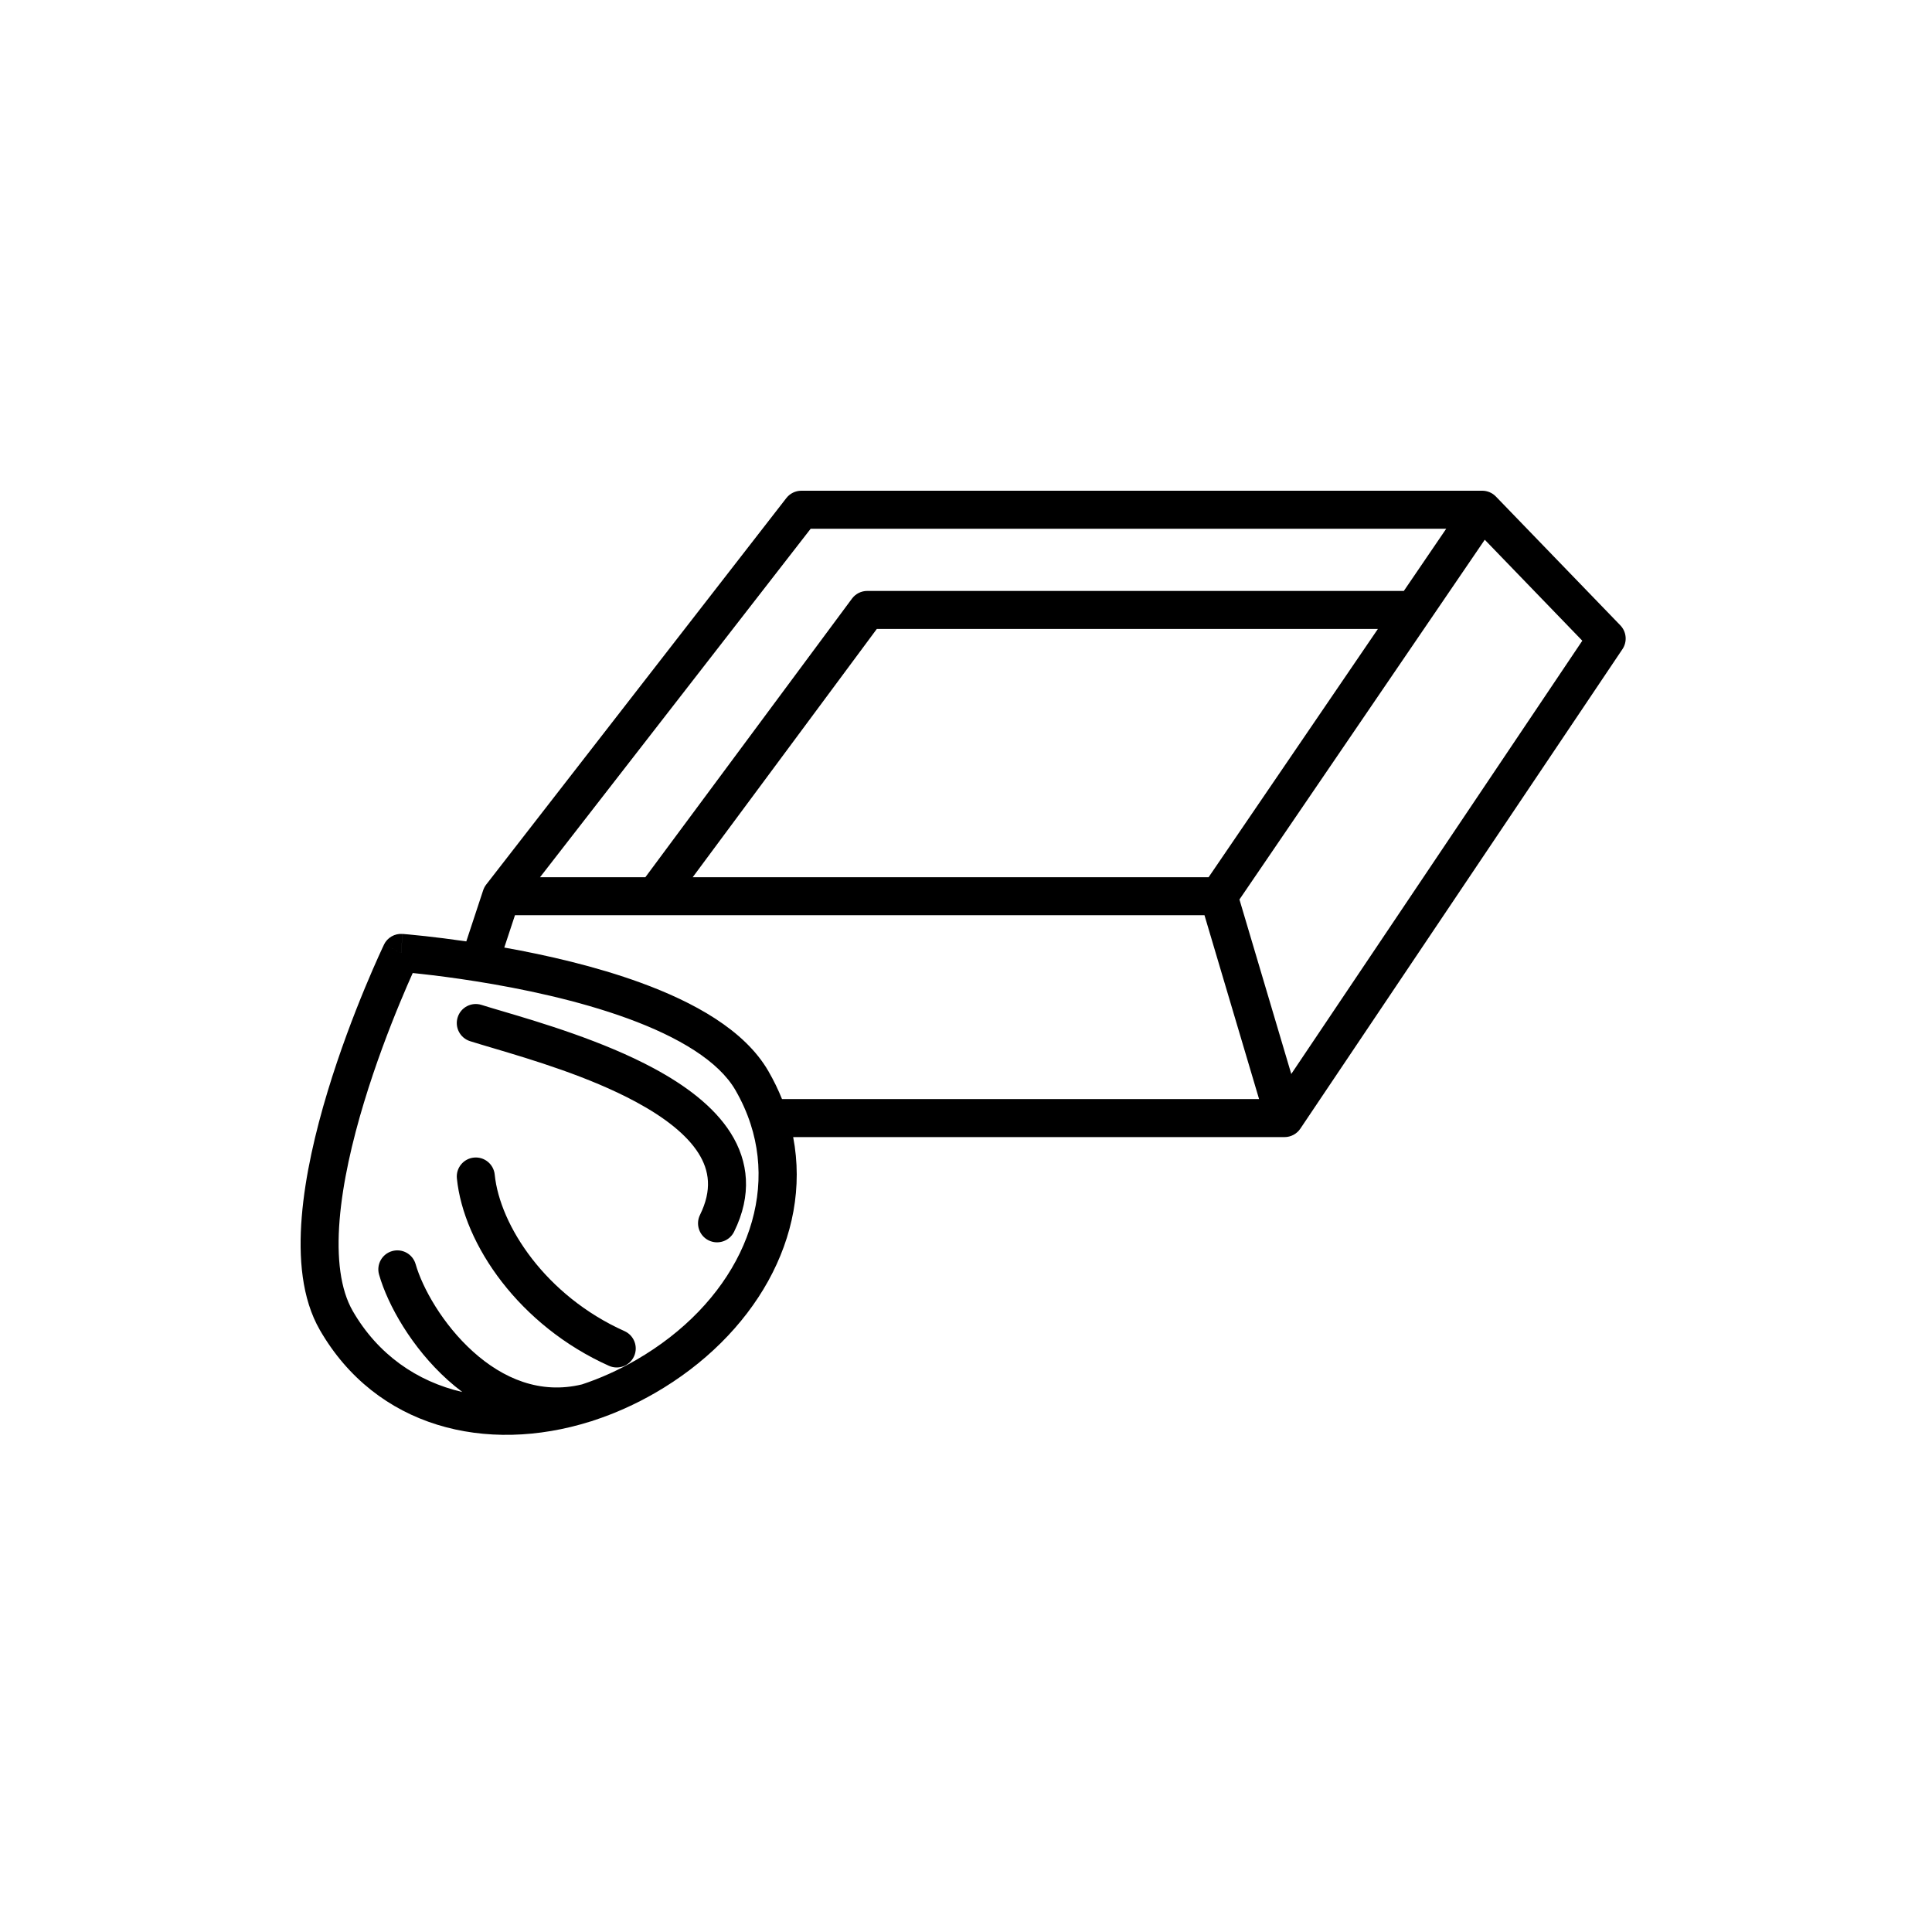
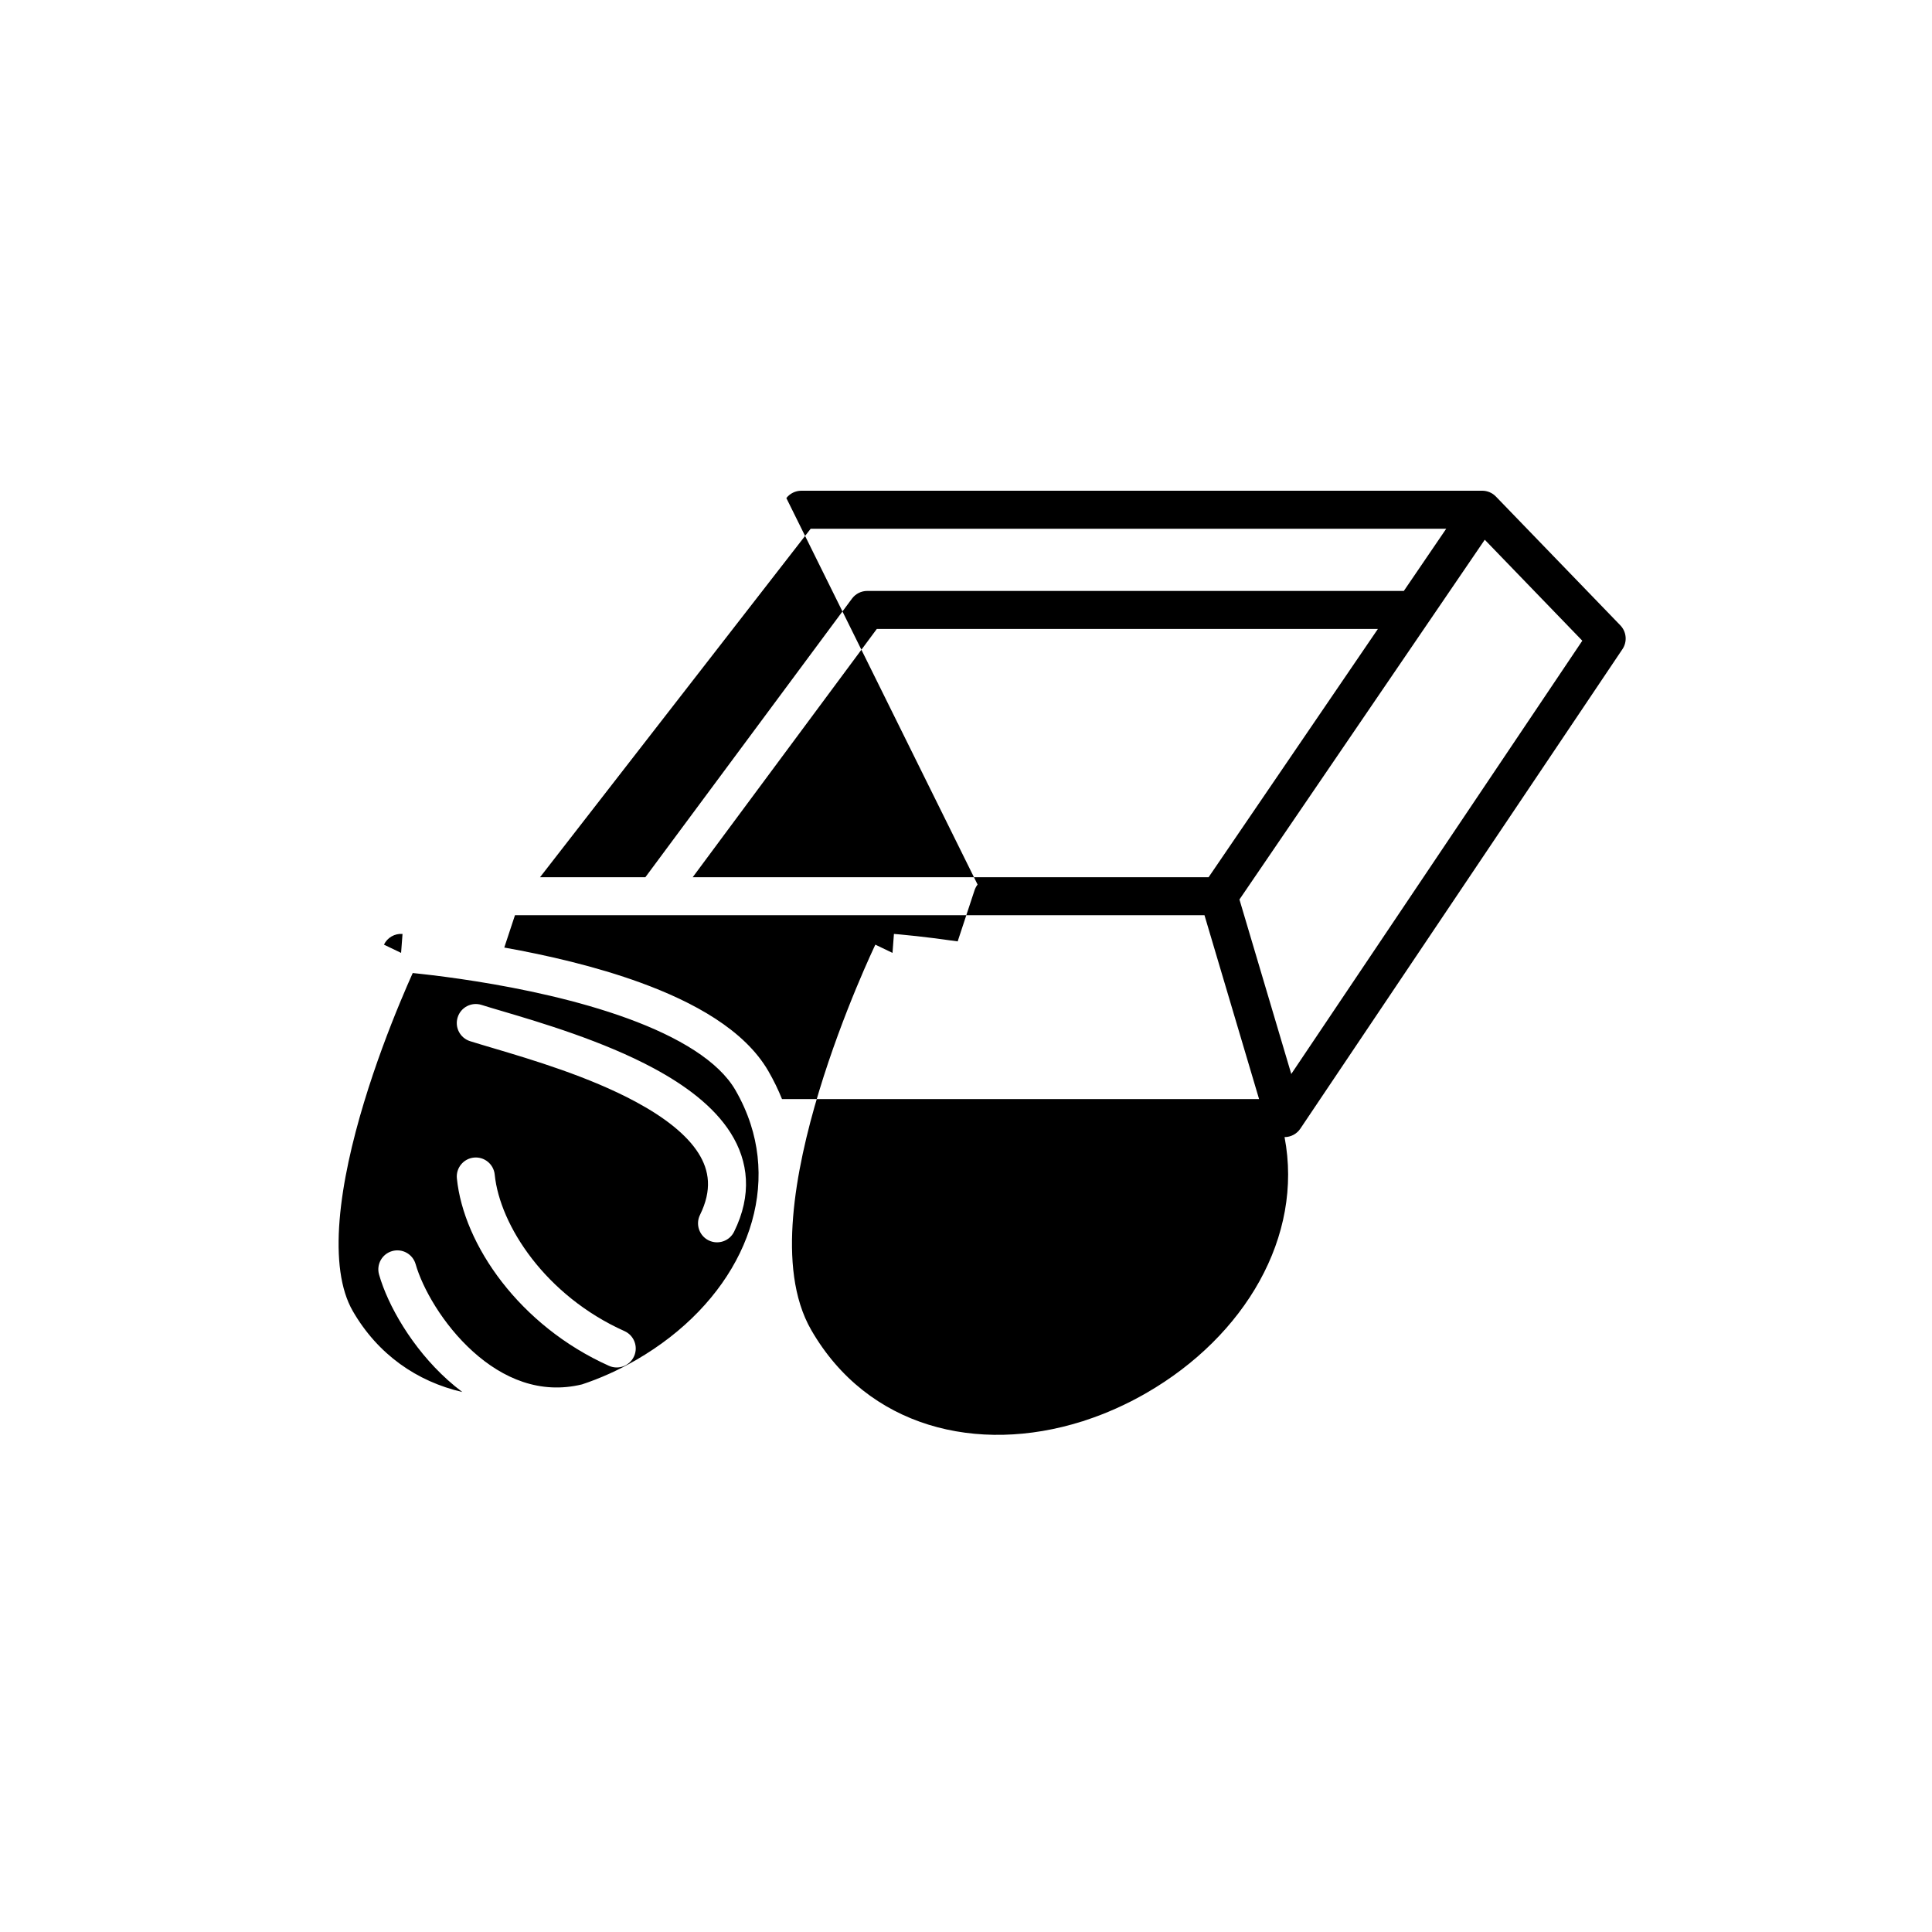
<svg xmlns="http://www.w3.org/2000/svg" fill="#000000" width="800px" height="800px" version="1.1" viewBox="144 144 512 512">
-   <path d="m352.39 275.99c0.957-1.227 2.426-1.945 3.981-1.945h180.43c1.363 0 2.672 0.555 3.621 1.535l32.984 34.141c1.648 1.711 1.883 4.34 0.559 6.312l-85.367 127.08c-0.934 1.391-2.504 2.227-4.18 2.227h-130.22c5.043 26.363-10.488 52.73-36.574 67.793-5.277 3.043-10.738 5.484-16.266 7.289-0.25 0.109-0.512 0.195-0.785 0.262-0.027 0.008-0.059 0.012-0.086 0.02-27.688 8.719-56.797 1.617-71.711-24.219-4.816-8.34-5.691-19.18-4.812-29.992 0.887-10.949 3.644-22.633 6.856-33.234 3.219-10.633 6.949-20.344 9.863-27.383 1.461-3.527 2.723-6.394 3.621-8.387 0.449-1 0.809-1.777 1.059-2.312 0.125-0.266 0.223-0.469 0.289-0.613l0.078-0.16 0.02-0.043 0.008-0.016s0-0.004 4.543 2.18c0.379-5.023 0.379-5.023 0.379-5.023h0.031l0.086 0.008 0.316 0.027c0.27 0.023 0.668 0.055 1.184 0.102 1.023 0.094 2.512 0.238 4.383 0.445 2.84 0.312 6.566 0.766 10.891 1.395l4.473-13.551c0.18-0.543 0.449-1.055 0.805-1.512zm-74.75 119.12c11.094 1.98 24.199 4.957 36.176 9.332 13.871 5.07 27.473 12.441 33.816 23.426 1.402 2.43 2.602 4.898 3.606 7.398h126.43l-14.469-48.723h-182.73zm9.477-18.641h27.914l54.754-73.832c0.949-1.281 2.453-2.035 4.047-2.035h142.2l11.234-16.48h-168.43zm250.36-89.434 25.852 26.762-77.129 114.82-13.734-46.246zm-73.184 89.434 44.863-65.793h-132.79l-48.789 65.793zm-214 20.055 0.379-5.023c-2.066-0.156-4.023 0.969-4.922 2.84zm3.082 5.34c-0.852 1.902-2.031 4.586-3.387 7.867-2.836 6.84-6.438 16.227-9.531 26.449-3.106 10.25-5.648 21.172-6.457 31.125-0.82 10.09 0.207 18.449 3.496 24.145 6.625 11.473 16.969 18.664 29.027 21.449-1.363-1.02-2.664-2.098-3.906-3.215-9.387-8.449-15.816-19.703-18.16-27.902-0.766-2.676 0.781-5.465 3.457-6.227 2.676-0.766 5.465 0.781 6.231 3.457 1.816 6.344 7.207 15.977 15.215 23.184 7.918 7.129 17.754 11.371 28.84 8.691 0.012 0 0.023-0.004 0.035-0.008 4.801-1.586 9.613-3.742 14.344-6.473 25.504-14.727 37.688-39.938 30.332-62.543-0.977-3.008-2.305-6.004-4.012-8.961-4.434-7.672-14.973-14.035-28.547-18.996-13.285-4.852-28.297-7.949-40.133-9.832-5.949-0.949-11.047-1.582-14.648-1.977-0.809-0.09-1.543-0.168-2.195-0.234zm11.914 11.734c0.836-2.656 3.664-4.129 6.32-3.289 1.492 0.473 3.34 1.02 5.465 1.645 10.215 3.023 26.75 7.918 40.223 15.18 8.133 4.383 15.828 9.969 20.34 17.117 4.75 7.535 5.703 16.434 0.906 26.168-1.227 2.496-4.246 3.519-6.746 2.293-2.492-1.23-3.519-4.25-2.293-6.746 3.242-6.582 2.496-11.758-0.391-16.34-3.133-4.961-9.012-9.531-16.598-13.621-12.43-6.699-27.609-11.207-37.914-14.266-2.273-0.676-4.309-1.277-6.027-1.82-2.652-0.84-4.125-3.668-3.285-6.32zm4.297 37.172c2.769-0.281 5.238 1.738 5.519 4.504 1.359 13.484 13.504 32.121 34.395 41.484 2.539 1.141 3.676 4.121 2.539 6.66-1.141 2.539-4.121 3.672-6.66 2.535-23.684-10.617-38.523-32.082-40.301-49.664-0.277-2.769 1.738-5.242 4.508-5.519z" fill-rule="evenodd" />
+   <path d="m352.39 275.99c0.957-1.227 2.426-1.945 3.981-1.945h180.43c1.363 0 2.672 0.555 3.621 1.535l32.984 34.141c1.648 1.711 1.883 4.34 0.559 6.312l-85.367 127.08c-0.934 1.391-2.504 2.227-4.18 2.227c5.043 26.363-10.488 52.73-36.574 67.793-5.277 3.043-10.738 5.484-16.266 7.289-0.25 0.109-0.512 0.195-0.785 0.262-0.027 0.008-0.059 0.012-0.086 0.02-27.688 8.719-56.797 1.617-71.711-24.219-4.816-8.34-5.691-19.18-4.812-29.992 0.887-10.949 3.644-22.633 6.856-33.234 3.219-10.633 6.949-20.344 9.863-27.383 1.461-3.527 2.723-6.394 3.621-8.387 0.449-1 0.809-1.777 1.059-2.312 0.125-0.266 0.223-0.469 0.289-0.613l0.078-0.16 0.02-0.043 0.008-0.016s0-0.004 4.543 2.18c0.379-5.023 0.379-5.023 0.379-5.023h0.031l0.086 0.008 0.316 0.027c0.27 0.023 0.668 0.055 1.184 0.102 1.023 0.094 2.512 0.238 4.383 0.445 2.84 0.312 6.566 0.766 10.891 1.395l4.473-13.551c0.18-0.543 0.449-1.055 0.805-1.512zm-74.75 119.12c11.094 1.98 24.199 4.957 36.176 9.332 13.871 5.07 27.473 12.441 33.816 23.426 1.402 2.43 2.602 4.898 3.606 7.398h126.43l-14.469-48.723h-182.73zm9.477-18.641h27.914l54.754-73.832c0.949-1.281 2.453-2.035 4.047-2.035h142.2l11.234-16.48h-168.43zm250.36-89.434 25.852 26.762-77.129 114.82-13.734-46.246zm-73.184 89.434 44.863-65.793h-132.79l-48.789 65.793zm-214 20.055 0.379-5.023c-2.066-0.156-4.023 0.969-4.922 2.84zm3.082 5.34c-0.852 1.902-2.031 4.586-3.387 7.867-2.836 6.84-6.438 16.227-9.531 26.449-3.106 10.25-5.648 21.172-6.457 31.125-0.82 10.09 0.207 18.449 3.496 24.145 6.625 11.473 16.969 18.664 29.027 21.449-1.363-1.02-2.664-2.098-3.906-3.215-9.387-8.449-15.816-19.703-18.16-27.902-0.766-2.676 0.781-5.465 3.457-6.227 2.676-0.766 5.465 0.781 6.231 3.457 1.816 6.344 7.207 15.977 15.215 23.184 7.918 7.129 17.754 11.371 28.84 8.691 0.012 0 0.023-0.004 0.035-0.008 4.801-1.586 9.613-3.742 14.344-6.473 25.504-14.727 37.688-39.938 30.332-62.543-0.977-3.008-2.305-6.004-4.012-8.961-4.434-7.672-14.973-14.035-28.547-18.996-13.285-4.852-28.297-7.949-40.133-9.832-5.949-0.949-11.047-1.582-14.648-1.977-0.809-0.09-1.543-0.168-2.195-0.234zm11.914 11.734c0.836-2.656 3.664-4.129 6.32-3.289 1.492 0.473 3.34 1.02 5.465 1.645 10.215 3.023 26.75 7.918 40.223 15.18 8.133 4.383 15.828 9.969 20.34 17.117 4.75 7.535 5.703 16.434 0.906 26.168-1.227 2.496-4.246 3.519-6.746 2.293-2.492-1.23-3.519-4.25-2.293-6.746 3.242-6.582 2.496-11.758-0.391-16.34-3.133-4.961-9.012-9.531-16.598-13.621-12.43-6.699-27.609-11.207-37.914-14.266-2.273-0.676-4.309-1.277-6.027-1.82-2.652-0.84-4.125-3.668-3.285-6.32zm4.297 37.172c2.769-0.281 5.238 1.738 5.519 4.504 1.359 13.484 13.504 32.121 34.395 41.484 2.539 1.141 3.676 4.121 2.539 6.66-1.141 2.539-4.121 3.672-6.66 2.535-23.684-10.617-38.523-32.082-40.301-49.664-0.277-2.769 1.738-5.242 4.508-5.519z" fill-rule="evenodd" />
</svg>